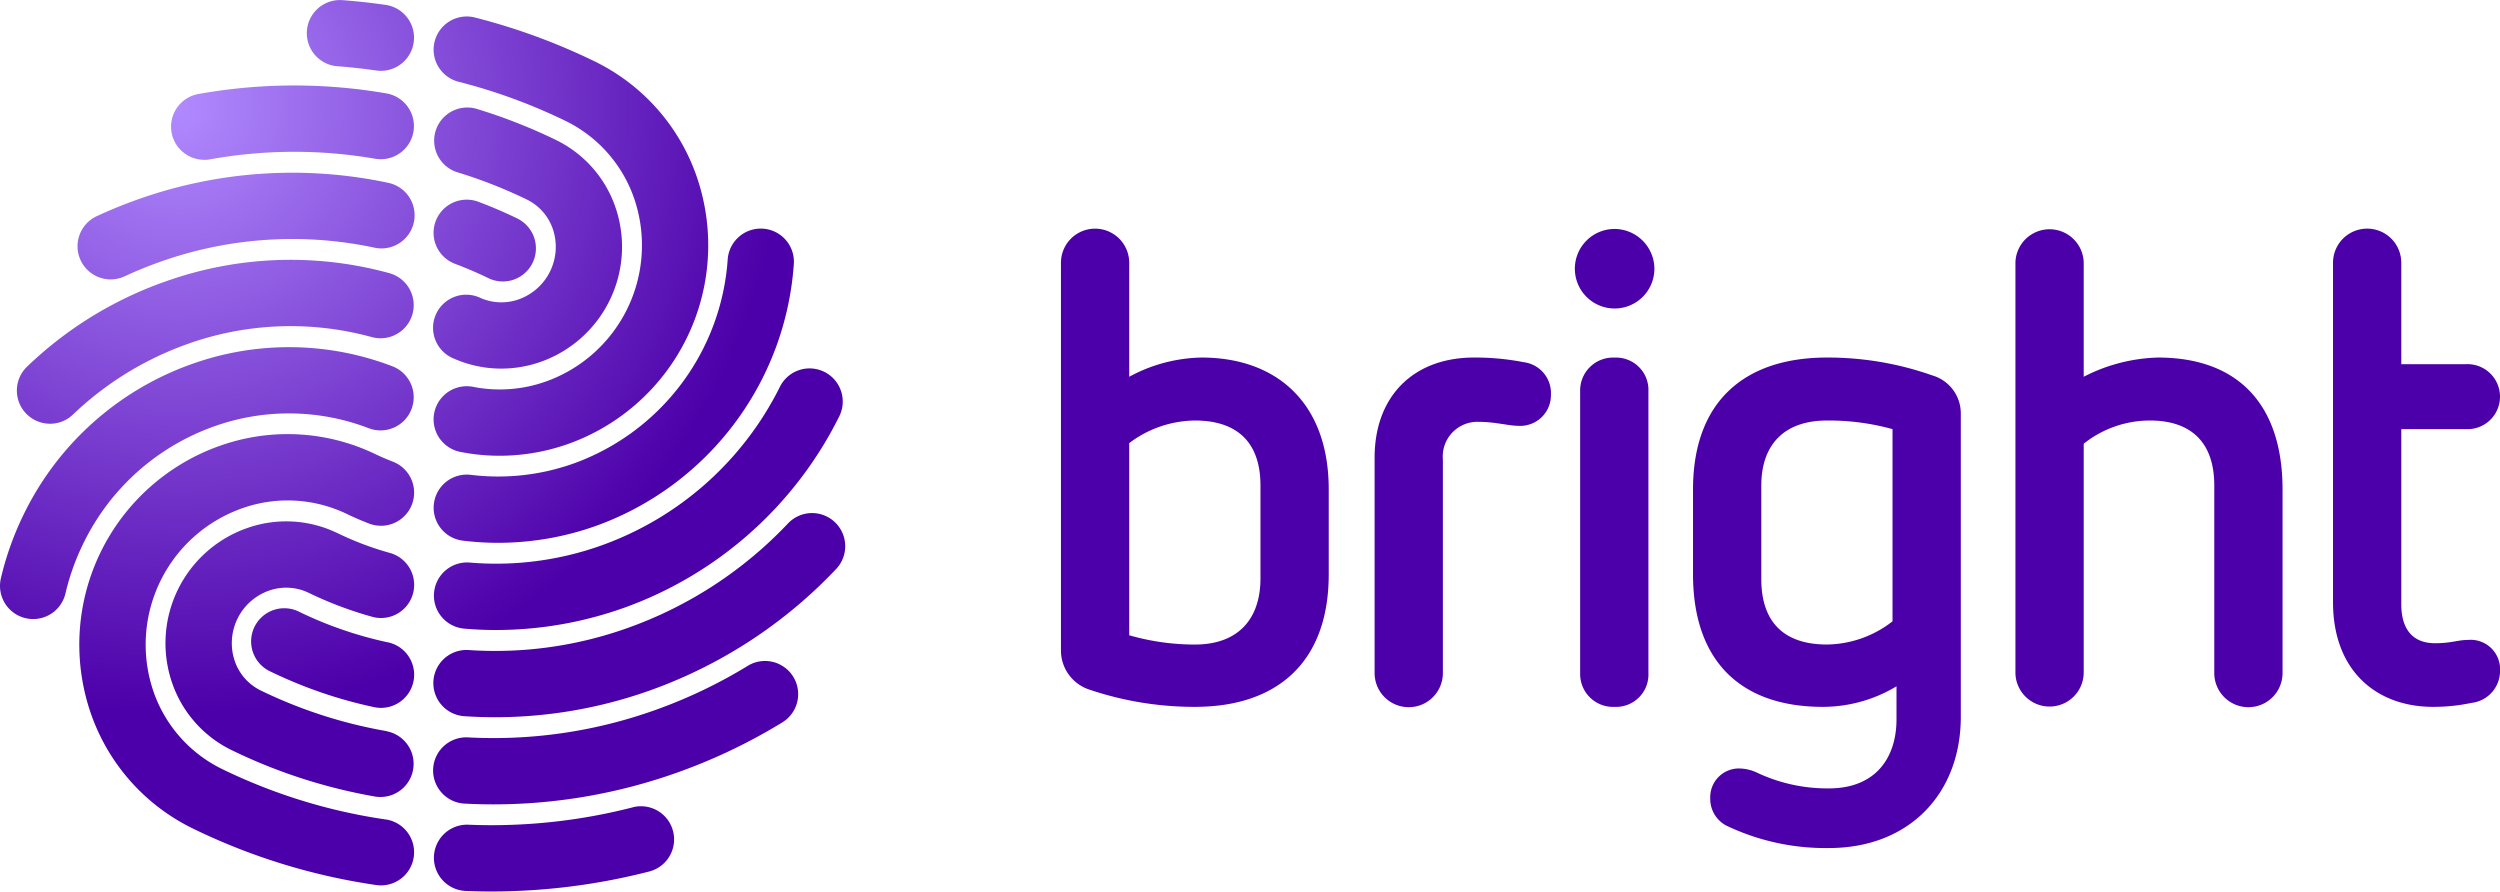
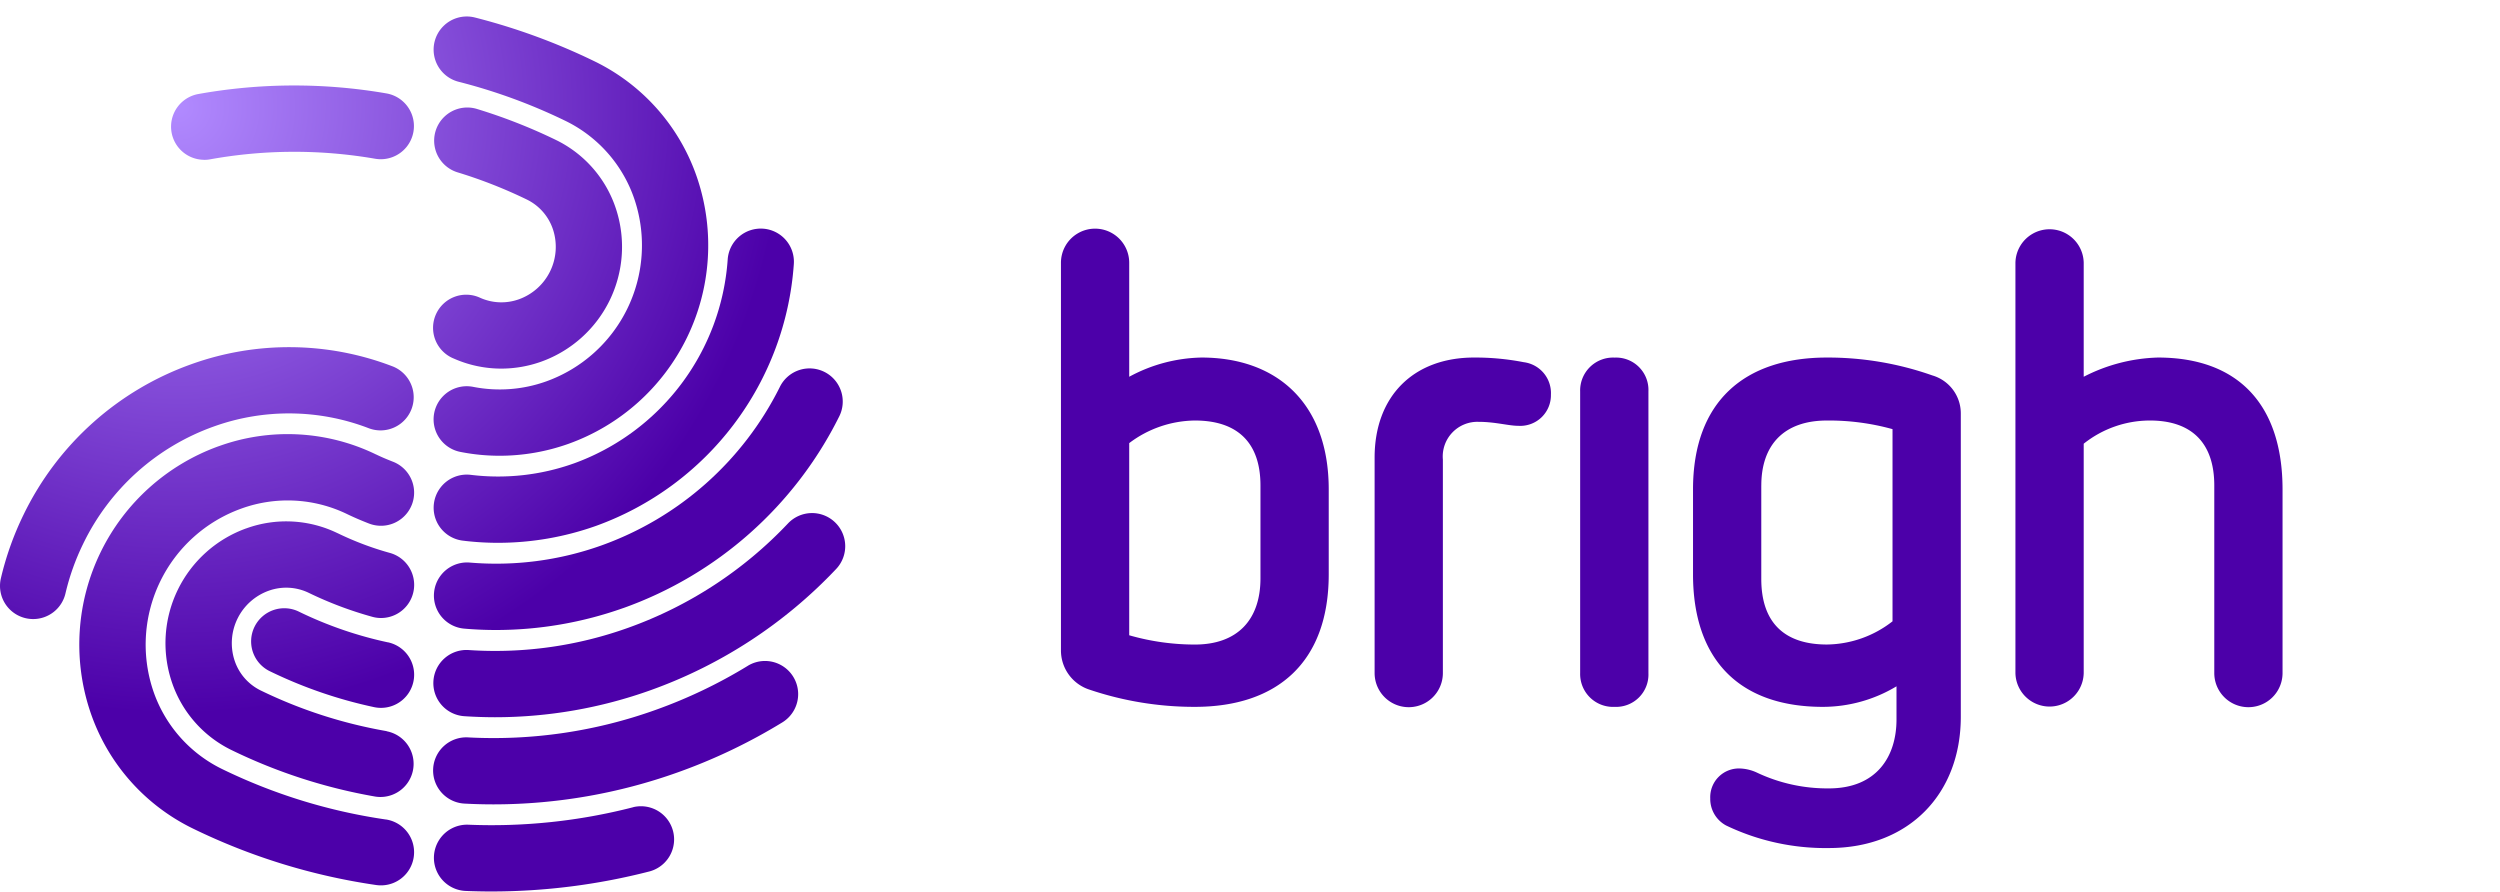
<svg xmlns="http://www.w3.org/2000/svg" viewBox="0 0 203.103 72.428">
  <radialGradient id="a" cx="36.203" cy="30.38" gradientUnits="userSpaceOnUse" r="70.436">
    <stop offset="0" stop-color="#b18aff" />
    <stop offset=".7" stop-color="#4c00a9" />
  </radialGradient>
  <g transform="translate(-21.717 -21.701)">
    <path d="m113.456 43.048v9.262a12.779 12.779 0 0 1 5.87-1.562c6.085 0 10.339 3.662 10.339 10.717v6.892c0 7.163-4.2 10.77-10.878 10.77a26.657 26.657 0 0 1 -8.562-1.4 3.344 3.344 0 0 1 -2.315-3.177v-31.5a2.773 2.773 0 0 1 5.546 0zm0 14.647v15.616a19.3 19.3 0 0 0 5.331.754c3.447 0 5.332-1.992 5.332-5.384v-7.54c0-3.446-1.831-5.277-5.332-5.277a8.991 8.991 0 0 0 -5.331 1.836z" fill="#4c00a9" />
    <path d="m145.508 51.126a2.529 2.529 0 0 1 2.208 2.638 2.49 2.49 0 0 1 -2.639 2.531c-.807 0-1.884-.323-3.23-.323a2.816 2.816 0 0 0 -2.909 3.07v17.339a2.773 2.773 0 0 1 -5.546 0v-17.501c0-5.008 3.177-8.132 8.077-8.132a20.54 20.54 0 0 1 4.039.378z" fill="#4c00a9" />
-     <path d="m156.122 43.533a3.231 3.231 0 1 1 -3.231-3.232 3.252 3.252 0 0 1 3.231 3.232zm-.485 9.962v22.886a2.629 2.629 0 0 1 -2.746 2.746 2.672 2.672 0 0 1 -2.8-2.746v-22.881a2.673 2.673 0 0 1 2.8-2.747 2.63 2.63 0 0 1 2.746 2.747z" fill="#4c00a9" />
+     <path d="m156.122 43.533zm-.485 9.962v22.886a2.629 2.629 0 0 1 -2.746 2.746 2.672 2.672 0 0 1 -2.8-2.746v-22.881a2.673 2.673 0 0 1 2.8-2.747 2.63 2.63 0 0 1 2.746 2.747z" fill="#4c00a9" />
    <path d="m178.7 52.2a3.213 3.213 0 0 1 2.315 3.123v24.612c0 6.246-4.2 10.662-10.716 10.662a18.669 18.669 0 0 1 -8.347-1.831 2.447 2.447 0 0 1 -1.292-2.207 2.331 2.331 0 0 1 2.477-2.423 3.528 3.528 0 0 1 1.292.322 13.383 13.383 0 0 0 5.87 1.293c3.877 0 5.492-2.585 5.492-5.6v-2.693a11.629 11.629 0 0 1 -5.977 1.669c-6.839 0-10.554-3.877-10.554-10.77v-6.892c0-7.163 4.2-10.717 10.878-10.717a25.526 25.526 0 0 1 8.562 1.452zm-13.894 8.938v7.593c0 3.662 1.993 5.331 5.332 5.331a8.807 8.807 0 0 0 5.33-1.885v-15.612a19.286 19.286 0 0 0 -5.33-.7c-3.499-.001-5.33 1.992-5.33 5.276z" fill="#4c00a9" />
    <path d="m191 43.048v9.262a13.956 13.956 0 0 1 6.031-1.562c6.516 0 10.123 3.824 10.123 10.717v14.916a2.773 2.773 0 0 1 -5.546 0v-15.24c0-3.5-1.885-5.277-5.223-5.277a8.641 8.641 0 0 0 -5.385 1.885v18.632a2.774 2.774 0 0 1 -5.547 0v-33.333a2.774 2.774 0 0 1 5.547 0z" fill="#4c00a9" />
-     <path d="m216.8 43.048v8.239h5.277a2.641 2.641 0 1 1 0 5.278h-5.277v14.215c0 2.155 1.023 3.177 2.746 3.177 1.346 0 1.831-.268 2.693-.268a2.387 2.387 0 0 1 2.584 2.53 2.613 2.613 0 0 1 -2.315 2.585 14.951 14.951 0 0 1 -3.124.323c-4.577 0-8.13-2.908-8.13-8.508v-27.571a2.773 2.773 0 0 1 5.546 0z" fill="#4c00a9" />
    <g fill="url(#a)">
      <path d="m39.086 56.35a18.069 18.069 0 0 1 12.614.15 2.693 2.693 0 0 0 1.952-5.019 23.455 23.455 0 0 0 -16.367-.2 24.167 24.167 0 0 0 -13.653 12.232 24.554 24.554 0 0 0 -1.844 5.175 2.693 2.693 0 0 0 2.012 3.235 2.722 2.722 0 0 0 .616.071 2.694 2.694 0 0 0 2.619-2.08 19.133 19.133 0 0 1 1.439-4.036 18.806 18.806 0 0 1 10.612-9.528z" />
-       <path d="m58.687 43.136c.934.351 1.843.742 2.7 1.159a2.689 2.689 0 0 0 3.6-1.245 2.7 2.7 0 0 0 -1.245-3.6c-1.007-.489-2.069-.945-3.158-1.355a2.693 2.693 0 1 0 -1.9 5.04z" />
-       <path d="m25.785 56.126a2.68 2.68 0 0 0 1.861-.748 26.108 26.108 0 0 1 9.221-5.7 24.9 24.9 0 0 1 15.082-.584 2.693 2.693 0 0 0 1.438-5.19 30.257 30.257 0 0 0 -18.325.7h-.007a31.1 31.1 0 0 0 -11.137 6.883 2.693 2.693 0 0 0 1.863 4.638z" />
-       <path d="m30.712 44.4a2.689 2.689 0 0 0 1.132-.251c.913-.424 1.855-.81 2.8-1.147a32.019 32.019 0 0 1 17.462-1.187 2.693 2.693 0 1 0 1.128-5.266 37.415 37.415 0 0 0 -20.4 1.381c-1.1.393-2.2.842-3.26 1.335a2.693 2.693 0 0 0 1.138 5.135z" />
      <path d="m58.535 50.809a9.523 9.523 0 0 0 3.906.838 9.685 9.685 0 0 0 3.245-.564 9.912 9.912 0 0 0 6.07-12.426 9.505 9.505 0 0 0 -4.89-5.593 44.219 44.219 0 0 0 -6.449-2.526 2.693 2.693 0 0 0 -1.564 5.153 38.846 38.846 0 0 1 5.66 2.218 4.161 4.161 0 0 1 2.136 2.453 4.527 4.527 0 0 1 -2.766 5.65 4.214 4.214 0 0 1 -3.146-.113 2.692 2.692 0 1 0 -2.2 4.913z" />
      <path d="m59.111 58.413a16.415 16.415 0 0 0 3.194.314 16.713 16.713 0 0 0 5.609-.974 17.131 17.131 0 0 0 10.486-21.464 16.342 16.342 0 0 0 -8.411-9.62 50.9 50.9 0 0 0 -9.689-3.546 2.693 2.693 0 0 0 -1.324 5.221 45.46 45.46 0 0 1 8.663 3.169 10.993 10.993 0 0 1 5.654 6.478 11.748 11.748 0 0 1 -7.185 14.689 11.192 11.192 0 0 1 -5.947.45 2.693 2.693 0 0 0 -1.05 5.283z" />
      <path d="m68.332 59.351a18.281 18.281 0 0 1 -8.36.928 2.692 2.692 0 1 0 -.665 5.343 23.076 23.076 0 0 0 2.868.178 23.8 23.8 0 0 0 7.965-1.376 24.415 24.415 0 0 0 16.067-21.25 2.693 2.693 0 1 0 -5.373-.371 19.024 19.024 0 0 1 -12.5 16.549z" />
      <path d="m85.066 53.15a25.971 25.971 0 0 1 -14.515 12.873 25.42 25.42 0 0 1 -10.675 1.381 2.693 2.693 0 0 0 -.473 5.365q1.3.114 2.614.114a30.959 30.959 0 0 0 10.336-1.783h.006a31.34 31.34 0 0 0 17.517-15.528 2.693 2.693 0 1 0 -4.81-2.422z" />
      <path d="m38.306 34.688a2.76 2.76 0 0 0 .476-.042 38.532 38.532 0 0 1 13.428-.046 2.693 2.693 0 0 0 .924-5.306 43.962 43.962 0 0 0 -15.3.045 2.693 2.693 0 0 0 .469 5.344z" />
-       <path d="m49.12 27.081c1.058.078 2.123.2 3.164.347a2.9 2.9 0 0 0 .391.028 2.693 2.693 0 0 0 .385-5.356c-1.166-.169-2.358-.3-3.542-.388a2.693 2.693 0 0 0 -.4 5.371z" />
      <path d="m53.235 73.887a31.6 31.6 0 0 1 -7.206-2.481 2.693 2.693 0 1 0 -2.353 4.844 37.027 37.027 0 0 0 8.433 2.9 2.742 2.742 0 0 0 .566.059 2.693 2.693 0 0 0 .56-5.326z" />
      <path d="m89.538 64.118a2.692 2.692 0 0 0 -3.806.11 33.243 33.243 0 0 1 -12.958 8.467 31.991 31.991 0 0 1 -12.959 1.818 2.693 2.693 0 1 0 -.357 5.374q1.248.082 2.493.083a37.5 37.5 0 0 0 12.631-2.2 38.652 38.652 0 0 0 15.066-9.845 2.691 2.691 0 0 0 -.11-3.807z" />
      <path d="m82.471 75.793a40.315 40.315 0 0 1 -7.471 3.574 38.993 38.993 0 0 1 -15.22 2.243 2.693 2.693 0 1 0 -.28 5.378q1.163.061 2.323.061a44.5 44.5 0 0 0 14.977-2.608 45.544 45.544 0 0 0 8.474-4.052 2.692 2.692 0 0 0 -2.811-4.593z" />
      <path d="m53.132 81.1a38.4 38.4 0 0 1 -10.225-3.3 4.157 4.157 0 0 1 -2.137-2.453 4.525 4.525 0 0 1 2.766-5.65 4.206 4.206 0 0 1 3.263.166 30.351 30.351 0 0 0 5.157 1.946 2.652 2.652 0 0 0 .717.1 2.693 2.693 0 0 0 .715-5.289 24.861 24.861 0 0 1 -4.236-1.6h-.006a9.529 9.529 0 0 0 -7.415-.394h-.005a9.912 9.912 0 0 0 -6.069 12.426 9.5 9.5 0 0 0 4.9 5.6 43.748 43.748 0 0 0 11.656 3.765 2.693 2.693 0 0 0 .92-5.306z" />
      <path d="m73.164 87.279a46.016 46.016 0 0 1 -13.415 1.421 2.693 2.693 0 0 0 -.226 5.381q1.066.044 2.134.044a51.5 51.5 0 0 0 12.85-1.635 2.693 2.693 0 0 0 -1.343-5.215z" />
      <path d="m53.058 88.277a45.213 45.213 0 0 1 -13.275-4.087 10.994 10.994 0 0 1 -5.654-6.479 11.747 11.747 0 0 1 7.182-14.688 11.067 11.067 0 0 1 8.61.445c.545.263 1.126.514 1.775.766a2.693 2.693 0 0 0 1.944-5.023c-.511-.2-.958-.39-1.369-.59h-.007a16.423 16.423 0 0 0 -12.764-.673h-.006a17.132 17.132 0 0 0 -10.48 21.462 16.341 16.341 0 0 0 8.41 9.619 50.515 50.515 0 0 0 14.856 4.573 2.692 2.692 0 1 0 .772-5.329z" />
    </g>
  </g>
</svg>